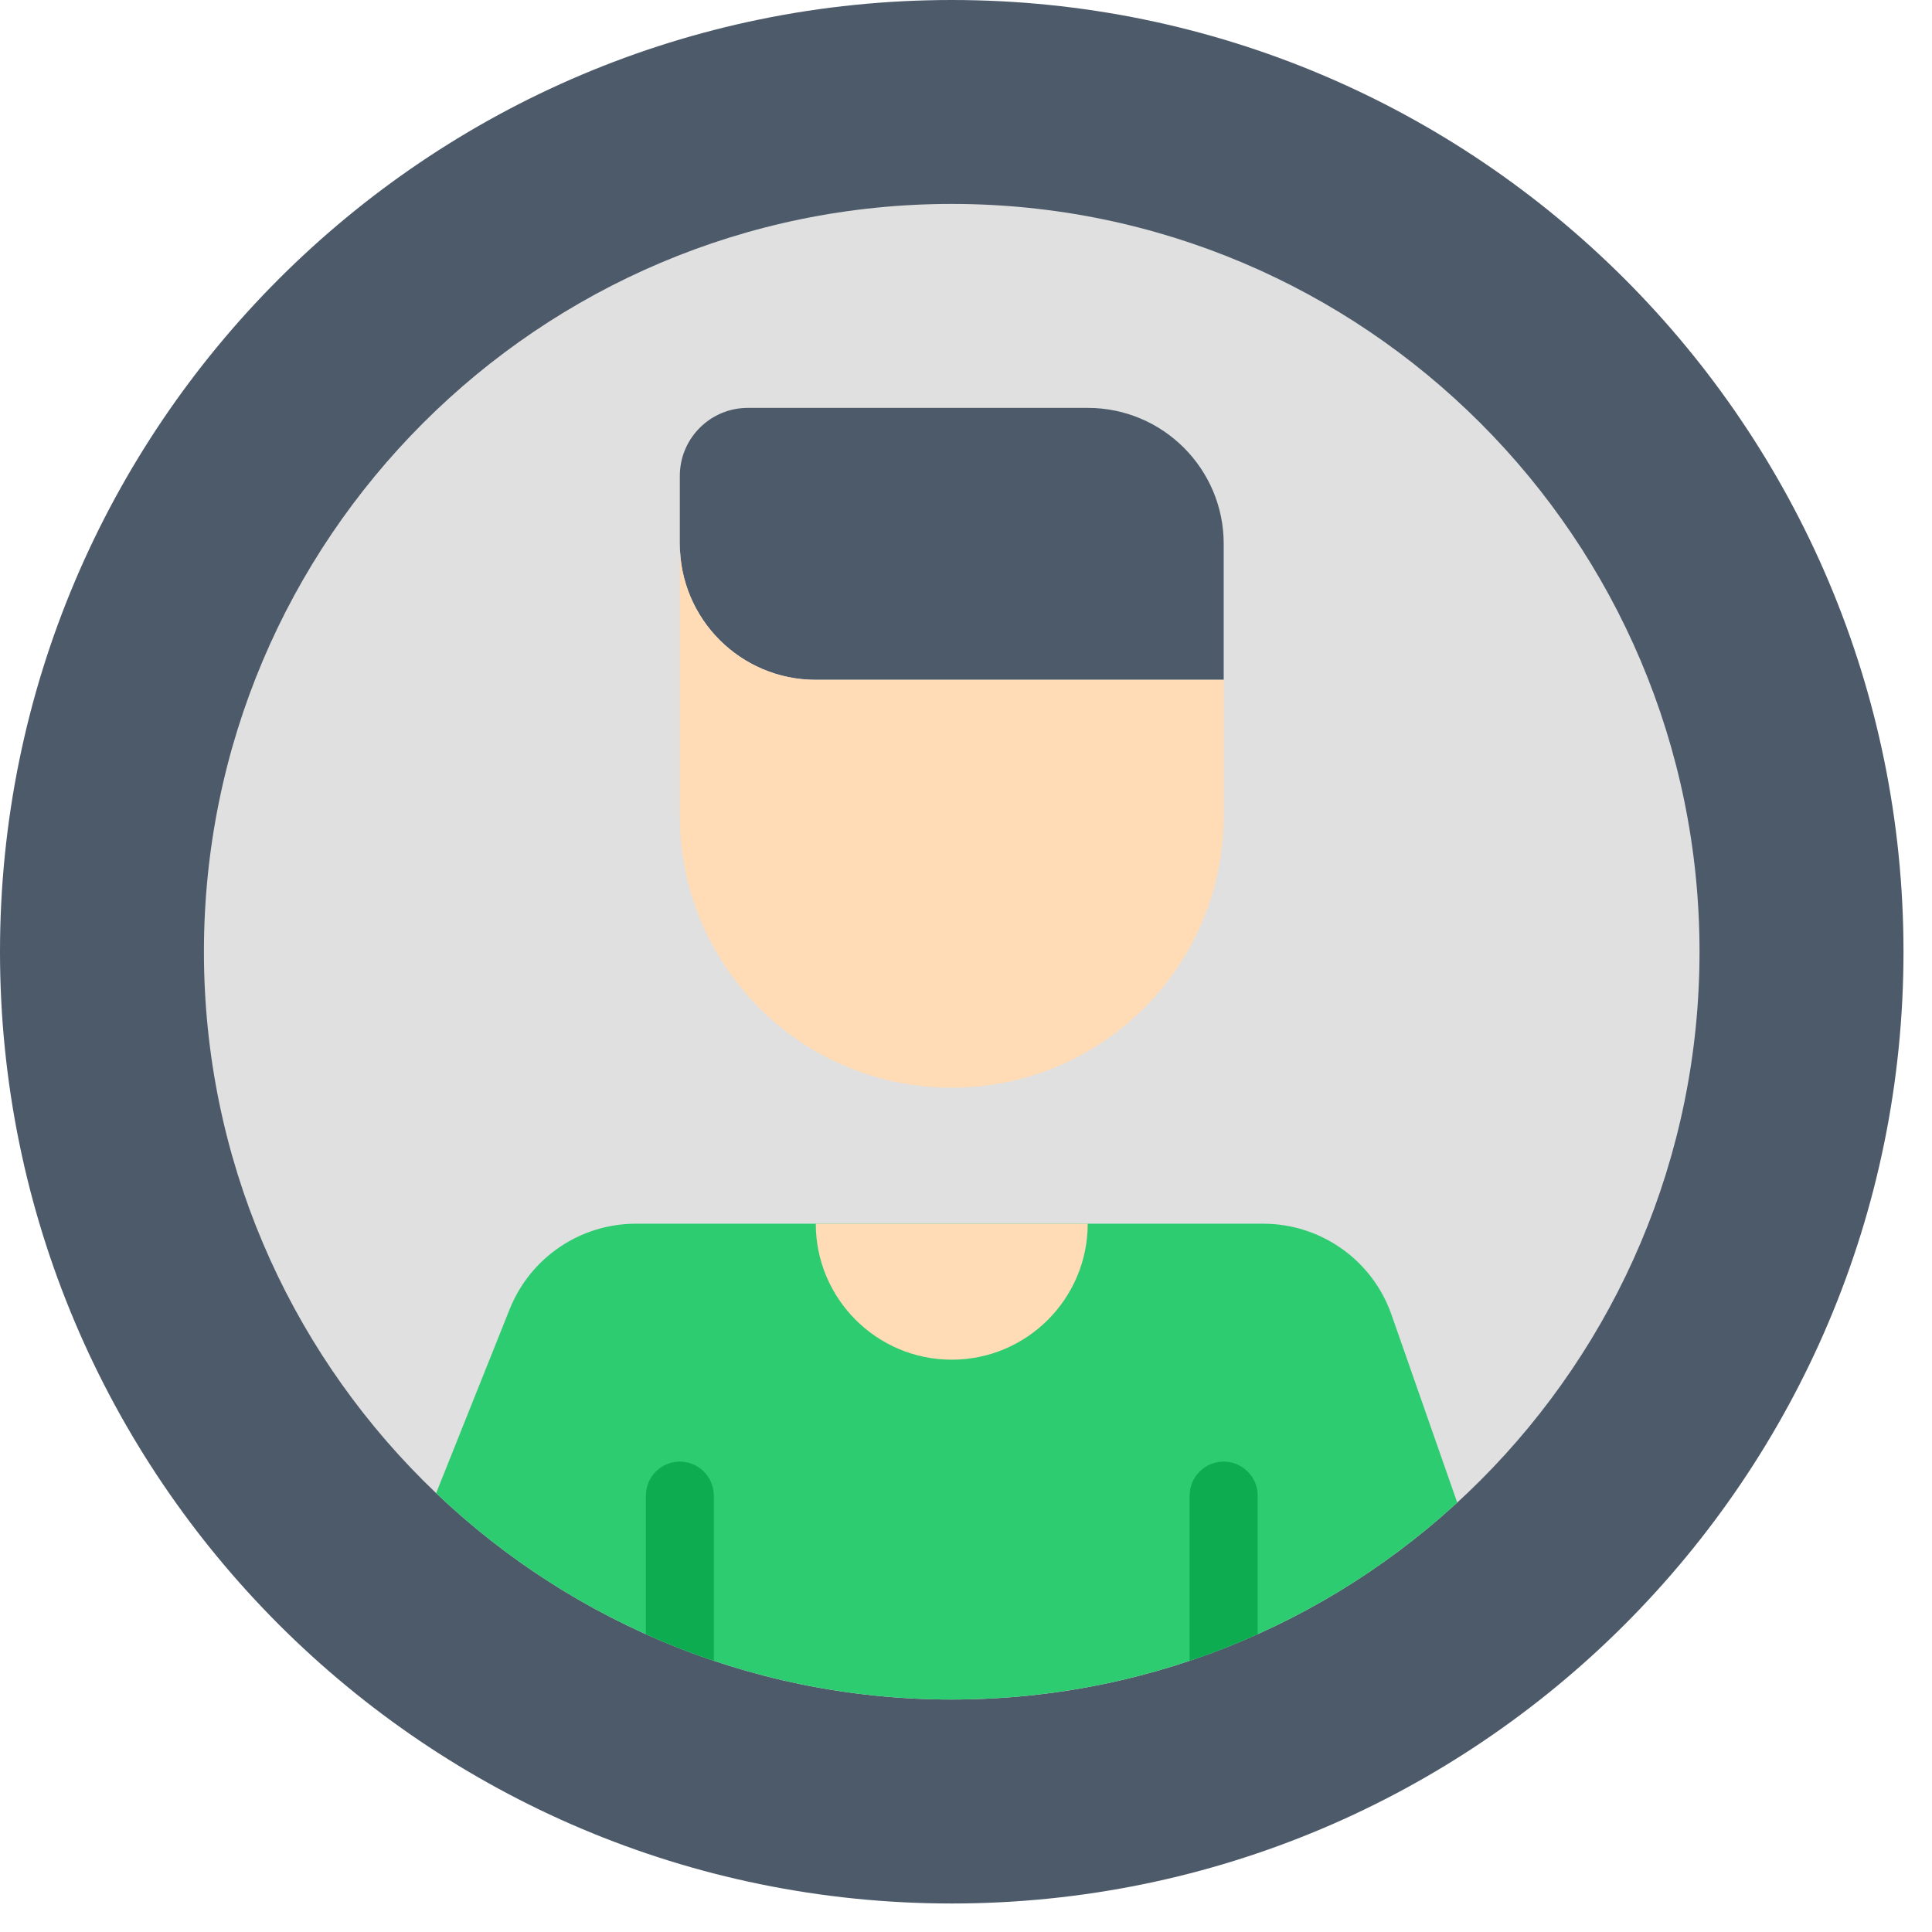
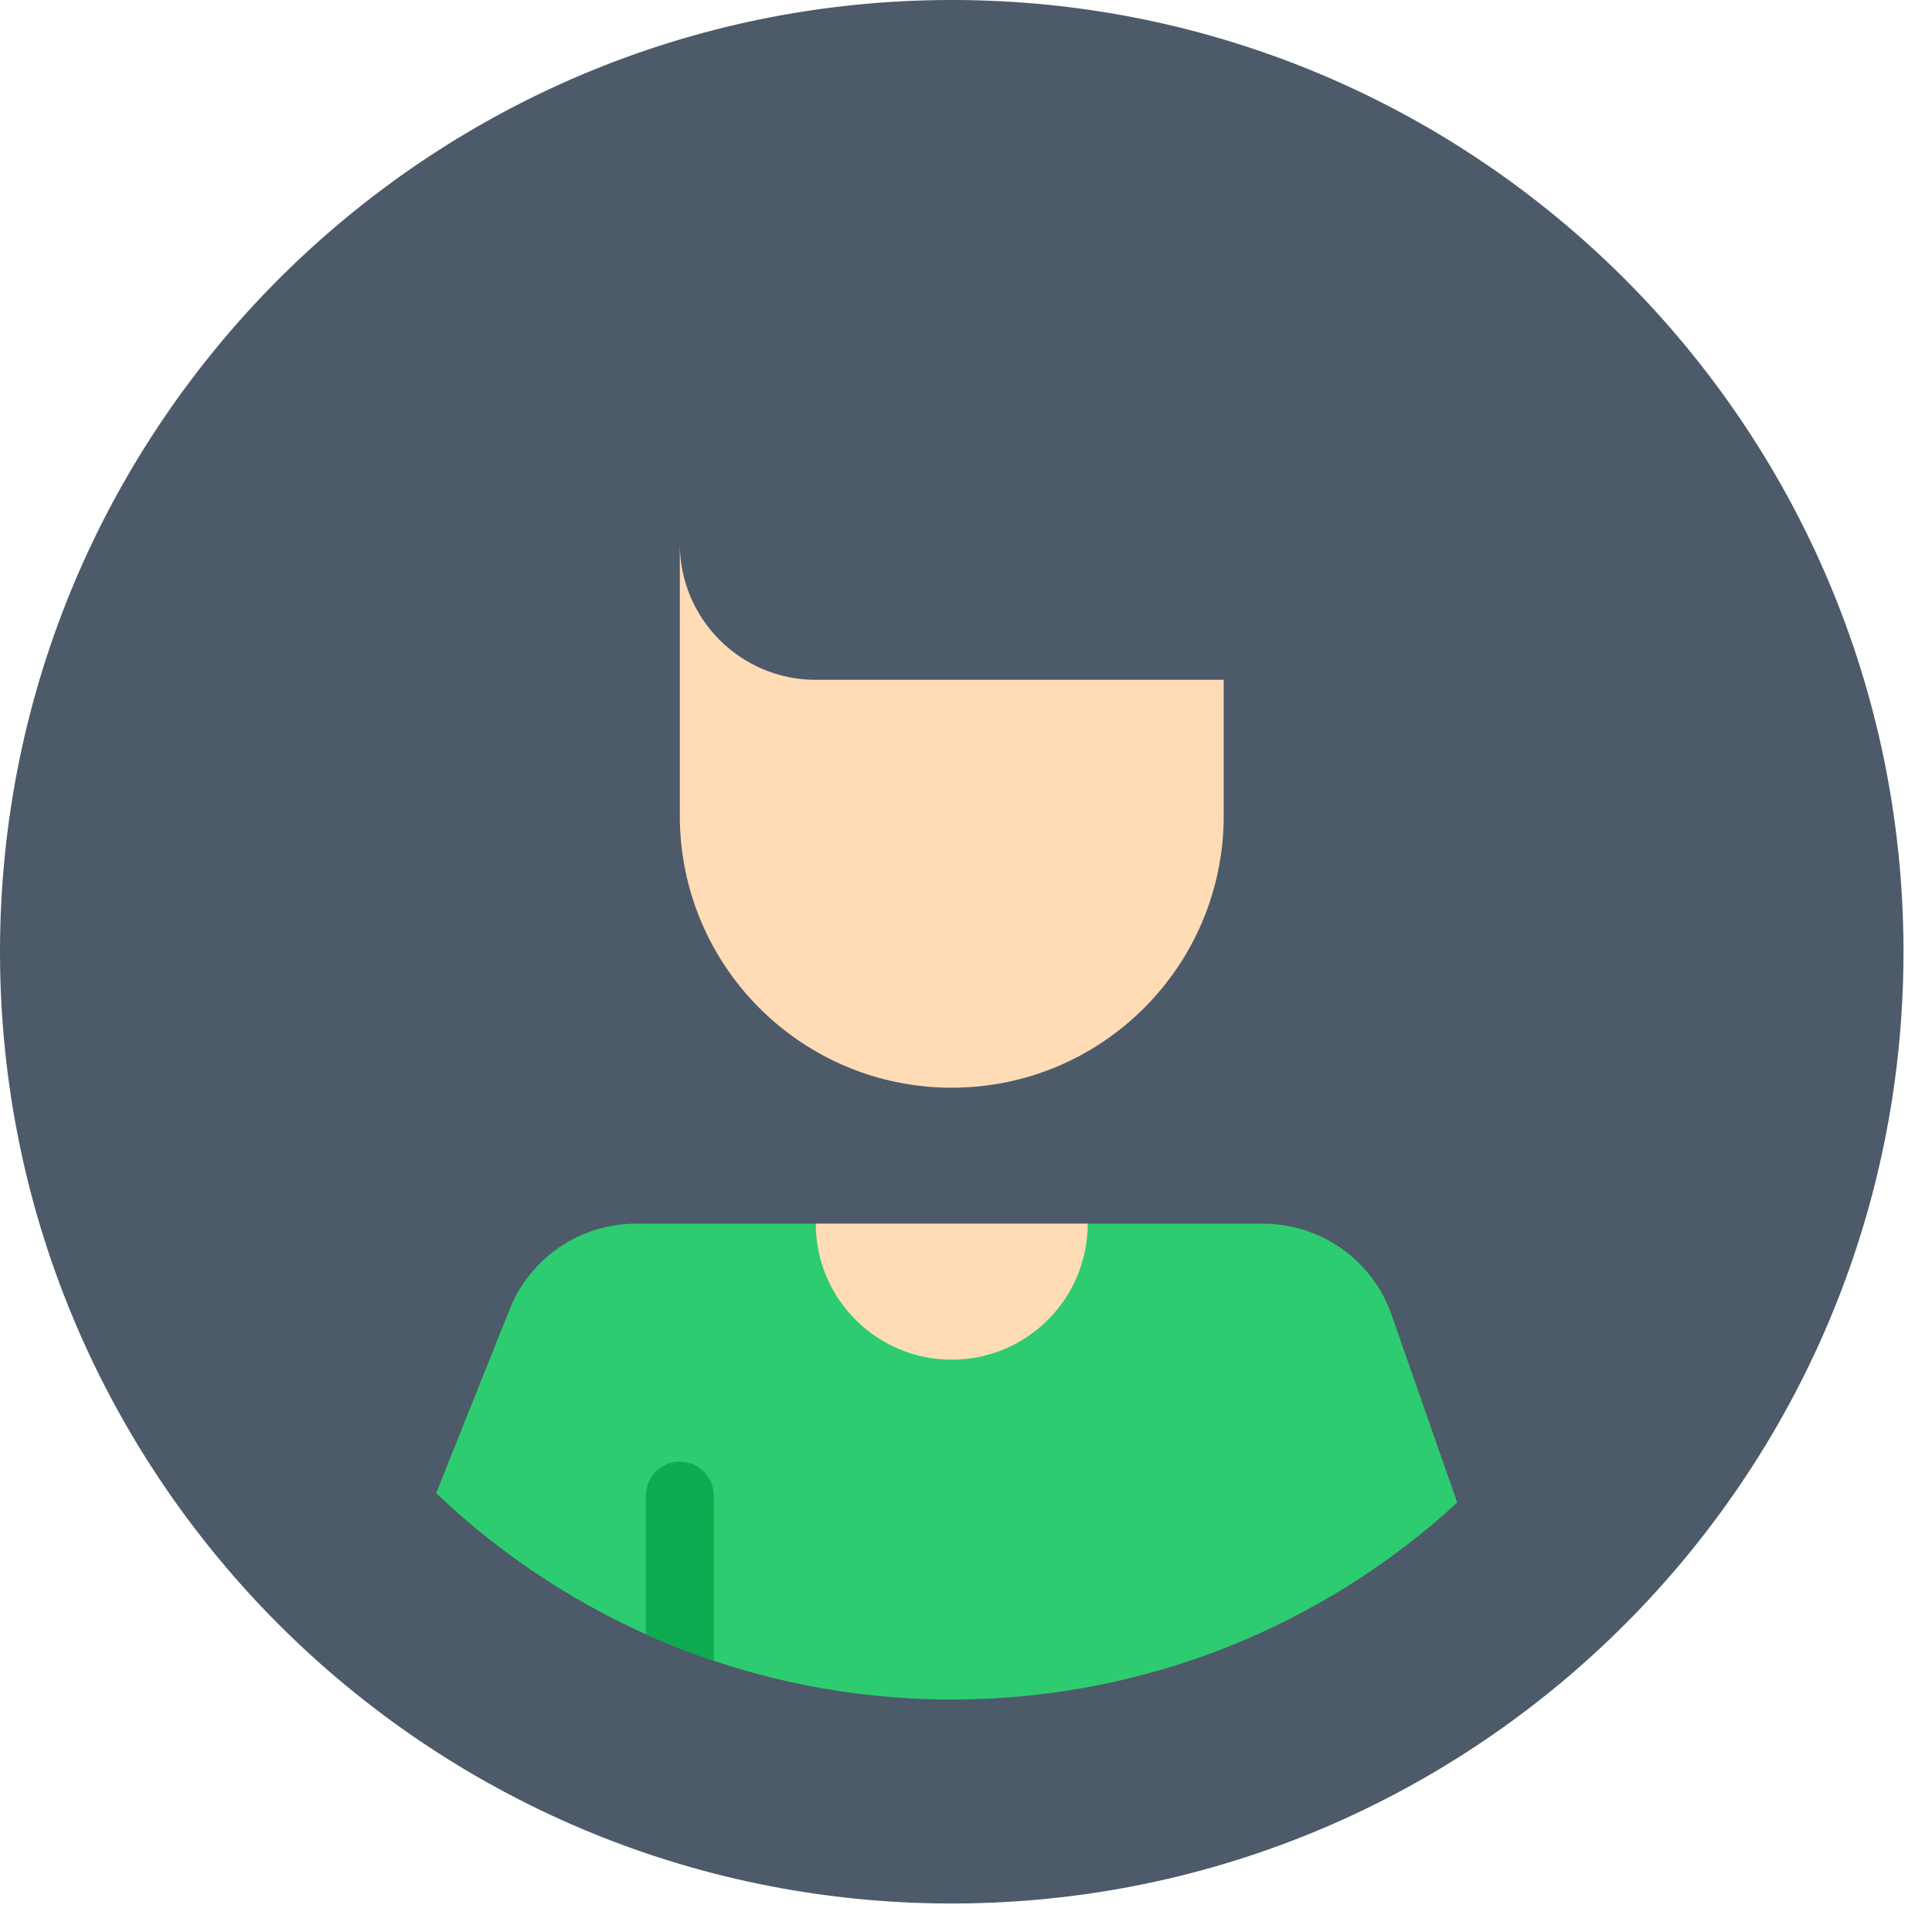
<svg xmlns="http://www.w3.org/2000/svg" width="49" height="49" viewBox="0 0 49 49" fill="none">
  <path fill-rule="evenodd" clip-rule="evenodd" d="M24.138 -3.05176e-05C37.462 -3.05176e-05 48.277 10.817 48.277 24.138C48.277 37.462 37.462 48.277 24.138 48.277C10.817 48.277 0 37.462 0 24.138C0 10.817 10.817 -3.05176e-05 24.138 -3.05176e-05Z" fill="#4D5A6A" />
-   <path fill-rule="evenodd" clip-rule="evenodd" d="M24.138 5.172C34.606 5.172 43.104 13.671 43.104 24.138C43.104 34.606 34.606 43.104 24.138 43.104C13.671 43.104 5.172 34.606 5.172 24.138C5.172 13.671 13.671 5.172 24.138 5.172Z" fill="#E0E0E0" />
  <path fill-rule="evenodd" clip-rule="evenodd" d="M11.061 37.87L12.927 33.203C13.451 31.893 14.719 31.036 16.129 31.036C20.073 31.036 28.018 31.036 32.037 31.036C33.503 31.036 34.808 31.961 35.292 33.345L36.959 38.109C33.583 41.211 29.08 43.104 24.138 43.104C19.071 43.104 14.464 41.112 11.061 37.87Z" fill="#2DCC70" />
  <path fill-rule="evenodd" clip-rule="evenodd" d="M27.587 31.036C27.587 32.938 26.043 34.485 24.138 34.485C22.236 34.485 20.69 32.938 20.69 31.036H27.587Z" fill="#FFDCB6" />
  <path fill-rule="evenodd" clip-rule="evenodd" d="M16.381 41.447V37.932C16.381 37.457 16.766 37.07 17.242 37.07C17.717 37.07 18.104 37.457 18.104 37.932V42.123C17.515 41.925 16.94 41.699 16.381 41.447Z" fill="#0DAC50" />
-   <path fill-rule="evenodd" clip-rule="evenodd" d="M30.172 42.123V37.932C30.172 37.457 30.559 37.07 31.036 37.07C31.511 37.07 31.898 37.457 31.898 37.932V41.447C31.336 41.699 30.761 41.925 30.172 42.123Z" fill="#0DAC50" />
  <path fill-rule="evenodd" clip-rule="evenodd" d="M31.036 13.793C31.036 11.889 29.491 10.345 27.587 10.345C24.842 10.345 21.116 10.345 18.966 10.345C18.015 10.345 17.242 11.117 17.242 12.07C17.242 12.596 17.242 13.194 17.242 13.793C17.242 15.698 18.785 17.242 20.69 17.242C24.776 17.242 31.036 17.242 31.036 17.242C31.036 17.242 31.036 15.519 31.036 13.793Z" fill="#4D5A6A" />
  <path fill-rule="evenodd" clip-rule="evenodd" d="M17.242 13.793C17.242 13.793 17.242 18.791 17.242 20.692C17.242 24.499 20.328 27.587 24.137 27.587H24.138C27.948 27.587 31.036 24.499 31.036 20.691C31.036 18.791 31.036 17.242 31.036 17.242H20.69C18.785 17.242 17.242 15.698 17.242 13.793Z" fill="#FFDCB6" />
</svg>